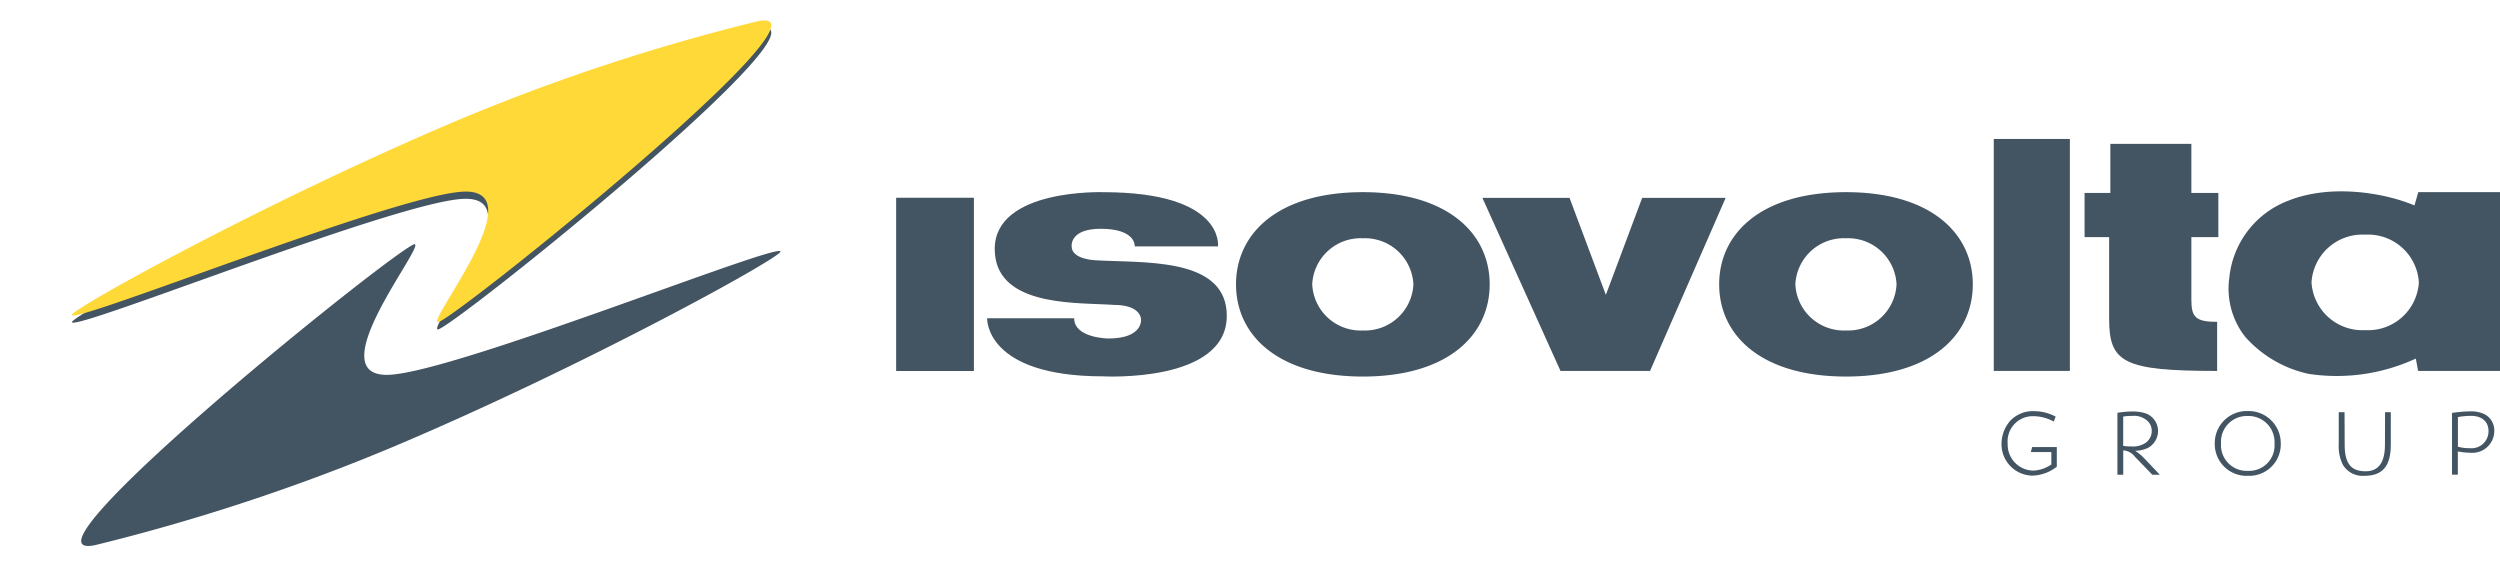
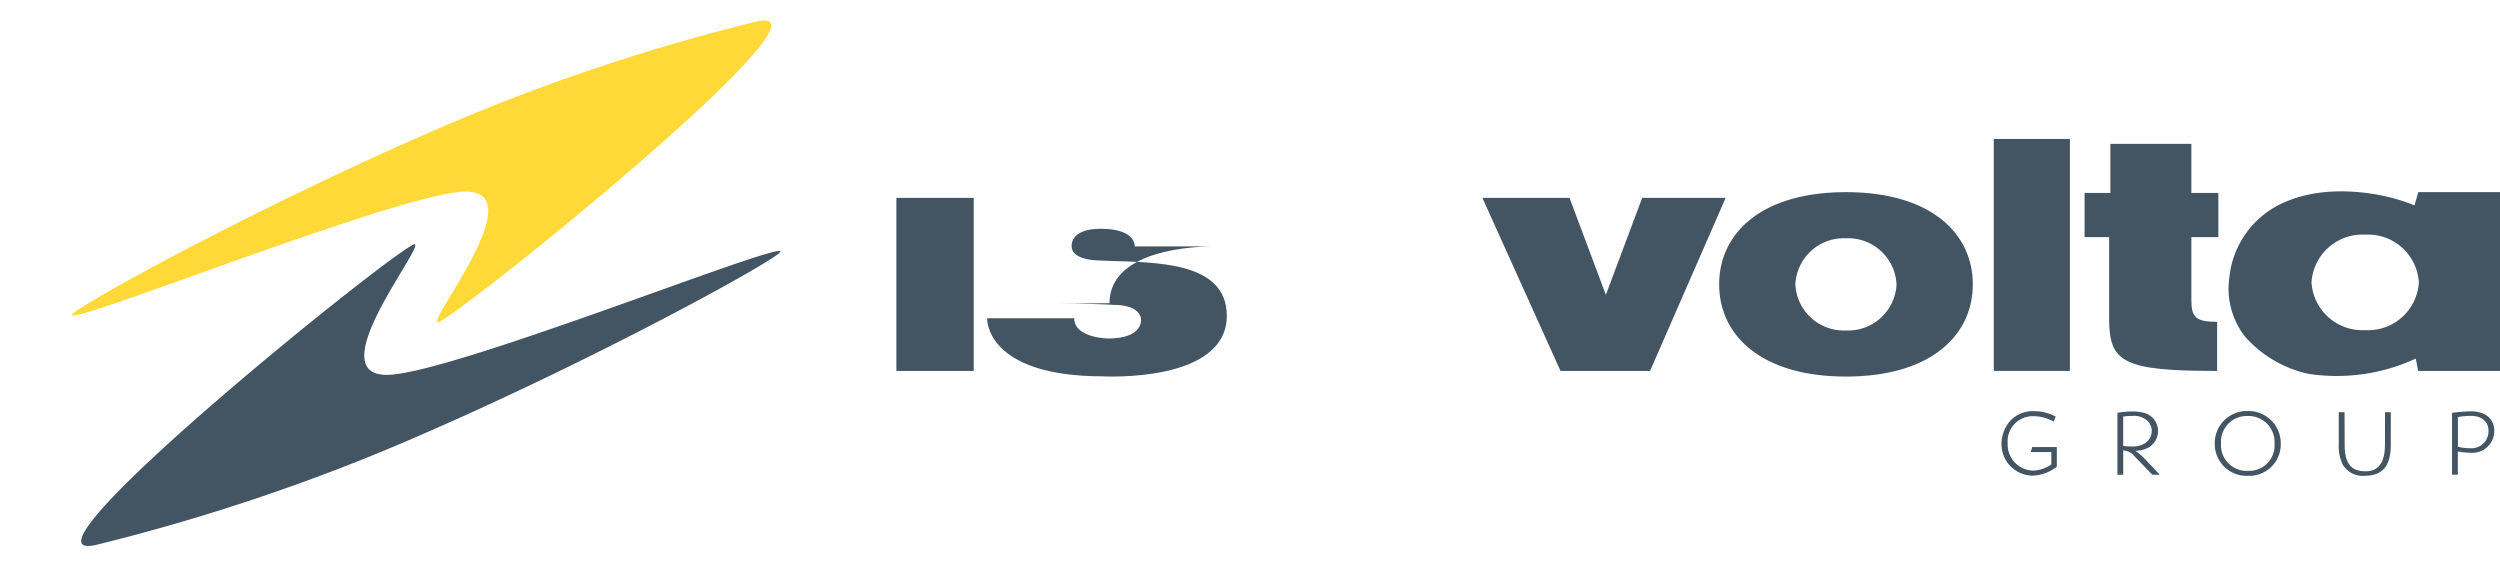
<svg xmlns="http://www.w3.org/2000/svg" width="186.719" height="42.308" viewBox="0 0 186.719 42.308">
  <defs>
    <clipPath id="a">
      <path d="M0-3.659H186.719V-45.968H0Z" transform="translate(0 45.968)" fill="none" />
    </clipPath>
  </defs>
  <g transform="translate(0 45.968)">
    <g transform="translate(0 -45.968)" clip-path="url(#a)">
      <g transform="translate(128.401 14.352)">
        <path d="M-.819,0c-6.34,0-9.471,3.083-9.471,6.885s3.131,6.886,9.471,6.886,9.471-3.084,9.471-6.886S5.52,0-.819,0m0,10.33A3.622,3.622,0,0,1-4.6,6.885,3.622,3.622,0,0,1-.819,3.444,3.621,3.621,0,0,1,2.957,6.885,3.62,3.62,0,0,1-.819,10.33" transform="translate(10.29)" fill="#435462" />
      </g>
      <path d="M72.74-16.984h5.775V-29.912H72.74Z" transform="translate(-5.791 44.69)" fill="#435462" />
      <g transform="translate(110.716 14.777)">
        <path d="M-.5-1.118H6.187l5.647-12.928H5.6L2.887-6.8.173-14.046H-6.335Z" transform="translate(6.335 14.046)" fill="#435462" />
      </g>
      <path d="M161.79-34.692h5.684v17.325H161.79Z" transform="translate(-12.88 45.07)" fill="#435462" />
      <g transform="translate(155.692 10.745)">
        <path d="M-.856-1.15c-1.624,0-1.925-.363-1.925-1.652V-7.476H-.766v-3.3H-2.781v-3.666H-8.832v3.666h-1.925v3.3h1.835v6.114c0,3.26,1.081,3.878,8.065,3.878Z" transform="translate(10.757 14.443)" fill="#435462" />
      </g>
      <g transform="translate(92.315 14.352)">
-         <path d="M-.819,0c-6.34,0-9.473,3.083-9.473,6.885s3.133,6.886,9.473,6.886,9.472-3.084,9.472-6.886S5.518,0-.819,0m0,10.33A3.621,3.621,0,0,1-4.6,6.885,3.621,3.621,0,0,1-.819,3.444,3.622,3.622,0,0,1,2.957,6.885,3.622,3.622,0,0,1-.819,10.33" transform="translate(10.292)" fill="#435462" />
-       </g>
+         </g>
      <g transform="translate(166.463 14.292)">
        <path d="M-1.224-.005-1.51.986C-3.733.045-7.764-.642-10.933.633A6.872,6.872,0,0,0-15.34,6.4a5.821,5.821,0,0,0,1.2,4.415,8.845,8.845,0,0,0,4.723,2.751,14.036,14.036,0,0,0,8.006-1.142l.174.923H4.878V-.005ZM-5.187,10.3A3.807,3.807,0,0,1-9.2,6.733,3.808,3.808,0,0,1-5.187,3.169,3.8,3.8,0,0,1-1.182,6.733,3.8,3.8,0,0,1-5.187,10.3" transform="translate(15.378 0.065)" fill="#435462" />
      </g>
      <g transform="translate(73.728 14.351)">
-         <path d="M-.774-.726c.31.03.847.039.847.039C1.818-.566,1.77.4,1.77.4S1.932,1.814-.678,1.814c0,0-2.545-.027-2.545-1.51h-6.5S-9.914,4.64-1.057,4.64c0,0,9.232.517,9.232-4.521,0-4.109-5.4-3.973-8.952-4.109-.3-.011-.579-.021-.845-.038,0,0-1.79-.054-1.79-1.035,0,0-.178-1.318,2.167-1.318C1.427-6.381,1.3-5.063,1.3-5.063H7.517s.54-4.051-8.573-4.051c0,0-8.1-.283-8.1,4.24C-9.157-.726-3.6-.864-.774-.726" transform="translate(9.723 9.117)" fill="#435462" />
+         <path d="M-.774-.726c.31.03.847.039.847.039C1.818-.566,1.77.4,1.77.4S1.932,1.814-.678,1.814c0,0-2.545-.027-2.545-1.51h-6.5S-9.914,4.64-1.057,4.64c0,0,9.232.517,9.232-4.521,0-4.109-5.4-3.973-8.952-4.109-.3-.011-.579-.021-.845-.038,0,0-1.79-.054-1.79-1.035,0,0-.178-1.318,2.167-1.318C1.427-6.381,1.3-5.063,1.3-5.063H7.517c0,0-8.1-.283-8.1,4.24C-9.157-.726-3.6-.864-.774-.726" transform="translate(9.723 9.117)" fill="#435462" />
      </g>
      <g transform="translate(183.138 30.723)">
        <path d="M-.211-.019a2.281,2.281,0,0,0-1.1-.223,10.445,10.445,0,0,0-1.232.1l-.113.012V4.489h.434V2.753l.083.013a5.011,5.011,0,0,0,.883.084A1.63,1.63,0,0,0,.5,1.213,1.354,1.354,0,0,0-.211-.019M-1.317,2.509a3.379,3.379,0,0,1-.9-.108V.184A5.961,5.961,0,0,1-1.254.093C-.428.093.069.52.069,1.232A1.265,1.265,0,0,1-1.317,2.509" transform="translate(2.654 0.242)" fill="#435462" />
      </g>
      <g transform="translate(174.675 30.784)">
        <path d="M0,0V2.415a3.086,3.086,0,0,0,.3,1.5,1.716,1.716,0,0,0,1.6.838c1.38,0,1.988-.722,1.988-2.337V0H3.459L3.451,2.415c0,1.343-.475,2-1.448,2-1.092,0-1.56-.594-1.56-2L.434,0Z" fill="#435462" />
      </g>
      <g transform="translate(165.416 30.7)">
        <path d="M-.212,0A2.393,2.393,0,0,0-2.661,2.437a2.372,2.372,0,0,0,2.479,2.4,2.351,2.351,0,0,0,2.45-2.4A2.408,2.408,0,0,0-.212,0m.029,4.467A1.918,1.918,0,0,1-2.192,2.416,1.919,1.919,0,0,1-.217.372,1.939,1.939,0,0,1,1.8,2.416,1.9,1.9,0,0,1-.182,4.467" transform="translate(2.661)" fill="#435462" />
      </g>
      <g transform="translate(158.143 30.728)">
        <path d="M-.167-.3A3.463,3.463,0,0,0-.579-.653a2.078,2.078,0,0,0-.2-.133A2.323,2.323,0,0,0,.177-1a1.445,1.445,0,0,0,.76-1.266,1.413,1.413,0,0,0-.9-1.308,3.155,3.155,0,0,0-1.042-.148,6.7,6.7,0,0,0-1.094.1V1h.435V-.819a1.21,1.21,0,0,1,.883.487L.506,1h.56ZM-1.1-1.115a2.918,2.918,0,0,1-.567-.041V-3.341A3.425,3.425,0,0,1-1-3.391a1.48,1.48,0,0,1,1.19.415.986.986,0,0,1,.273.7,1.062,1.062,0,0,1-.477.91A1.7,1.7,0,0,1-1.1-1.115" transform="translate(2.1 3.727)" fill="#435462" />
      </g>
      <g transform="translate(149.488 30.709)">
        <path d="M-.35-.035-.42-.069a3.462,3.462,0,0,0-1.532-.37,2.332,2.332,0,0,0-1.8.727A2.644,2.644,0,0,0-4.394,2.01a2.342,2.342,0,0,0,2.33,2.365,3.105,3.105,0,0,0,1.8-.665V2.241h-1.84l-.1.376H-.673v.924A2.555,2.555,0,0,1-2.022,4,1.943,1.943,0,0,1-3.933,1.981,1.878,1.878,0,0,1-1.982-.063,3.129,3.129,0,0,1-.567.3L-.489.33Z" transform="translate(4.394 0.439)" fill="#435462" />
      </g>
-       <path d="M72.74-29.912h5.775v12.928H72.74Z" transform="translate(-5.791 44.69)" fill="#435462" />
      <g transform="translate(5.373 2.068)">
-         <path d="M-2.362-1.949c-.575-.356,7.232-9.984,1.926-9.751-5.013.218-29,9.879-29.232,9.213C-29.8-2.884-15.123-11-.8-17.052a149.961,149.961,0,0,1,22.276-7.357C28.629-26.015-1.786-1.593-2.362-1.949" transform="translate(29.668 24.484)" fill="#435462" />
-       </g>
+         </g>
      <g transform="translate(5.373 1.53)">
        <path d="M-2.362-1.949c-.575-.356,7.232-9.984,1.926-9.751-5.013.217-29,9.879-29.232,9.213C-29.8-2.884-15.123-11-.8-17.052a149.961,149.961,0,0,1,22.276-7.357C28.629-26.015-1.786-1.594-2.362-1.949" transform="translate(29.668 24.484)" fill="#ffd938" />
      </g>
      <g transform="translate(6.064 18.238)">
        <path d="M-2.156,0c.575.356-7.232,9.984-1.926,9.751,5.013-.217,29-9.879,29.232-9.213.137.4-14.544,8.515-28.866,14.565a149.961,149.961,0,0,1-22.276,7.357C-33.146,24.066-2.732-.356-2.156,0" transform="translate(27.082 0.004)" fill="#435462" />
      </g>
    </g>
  </g>
</svg>